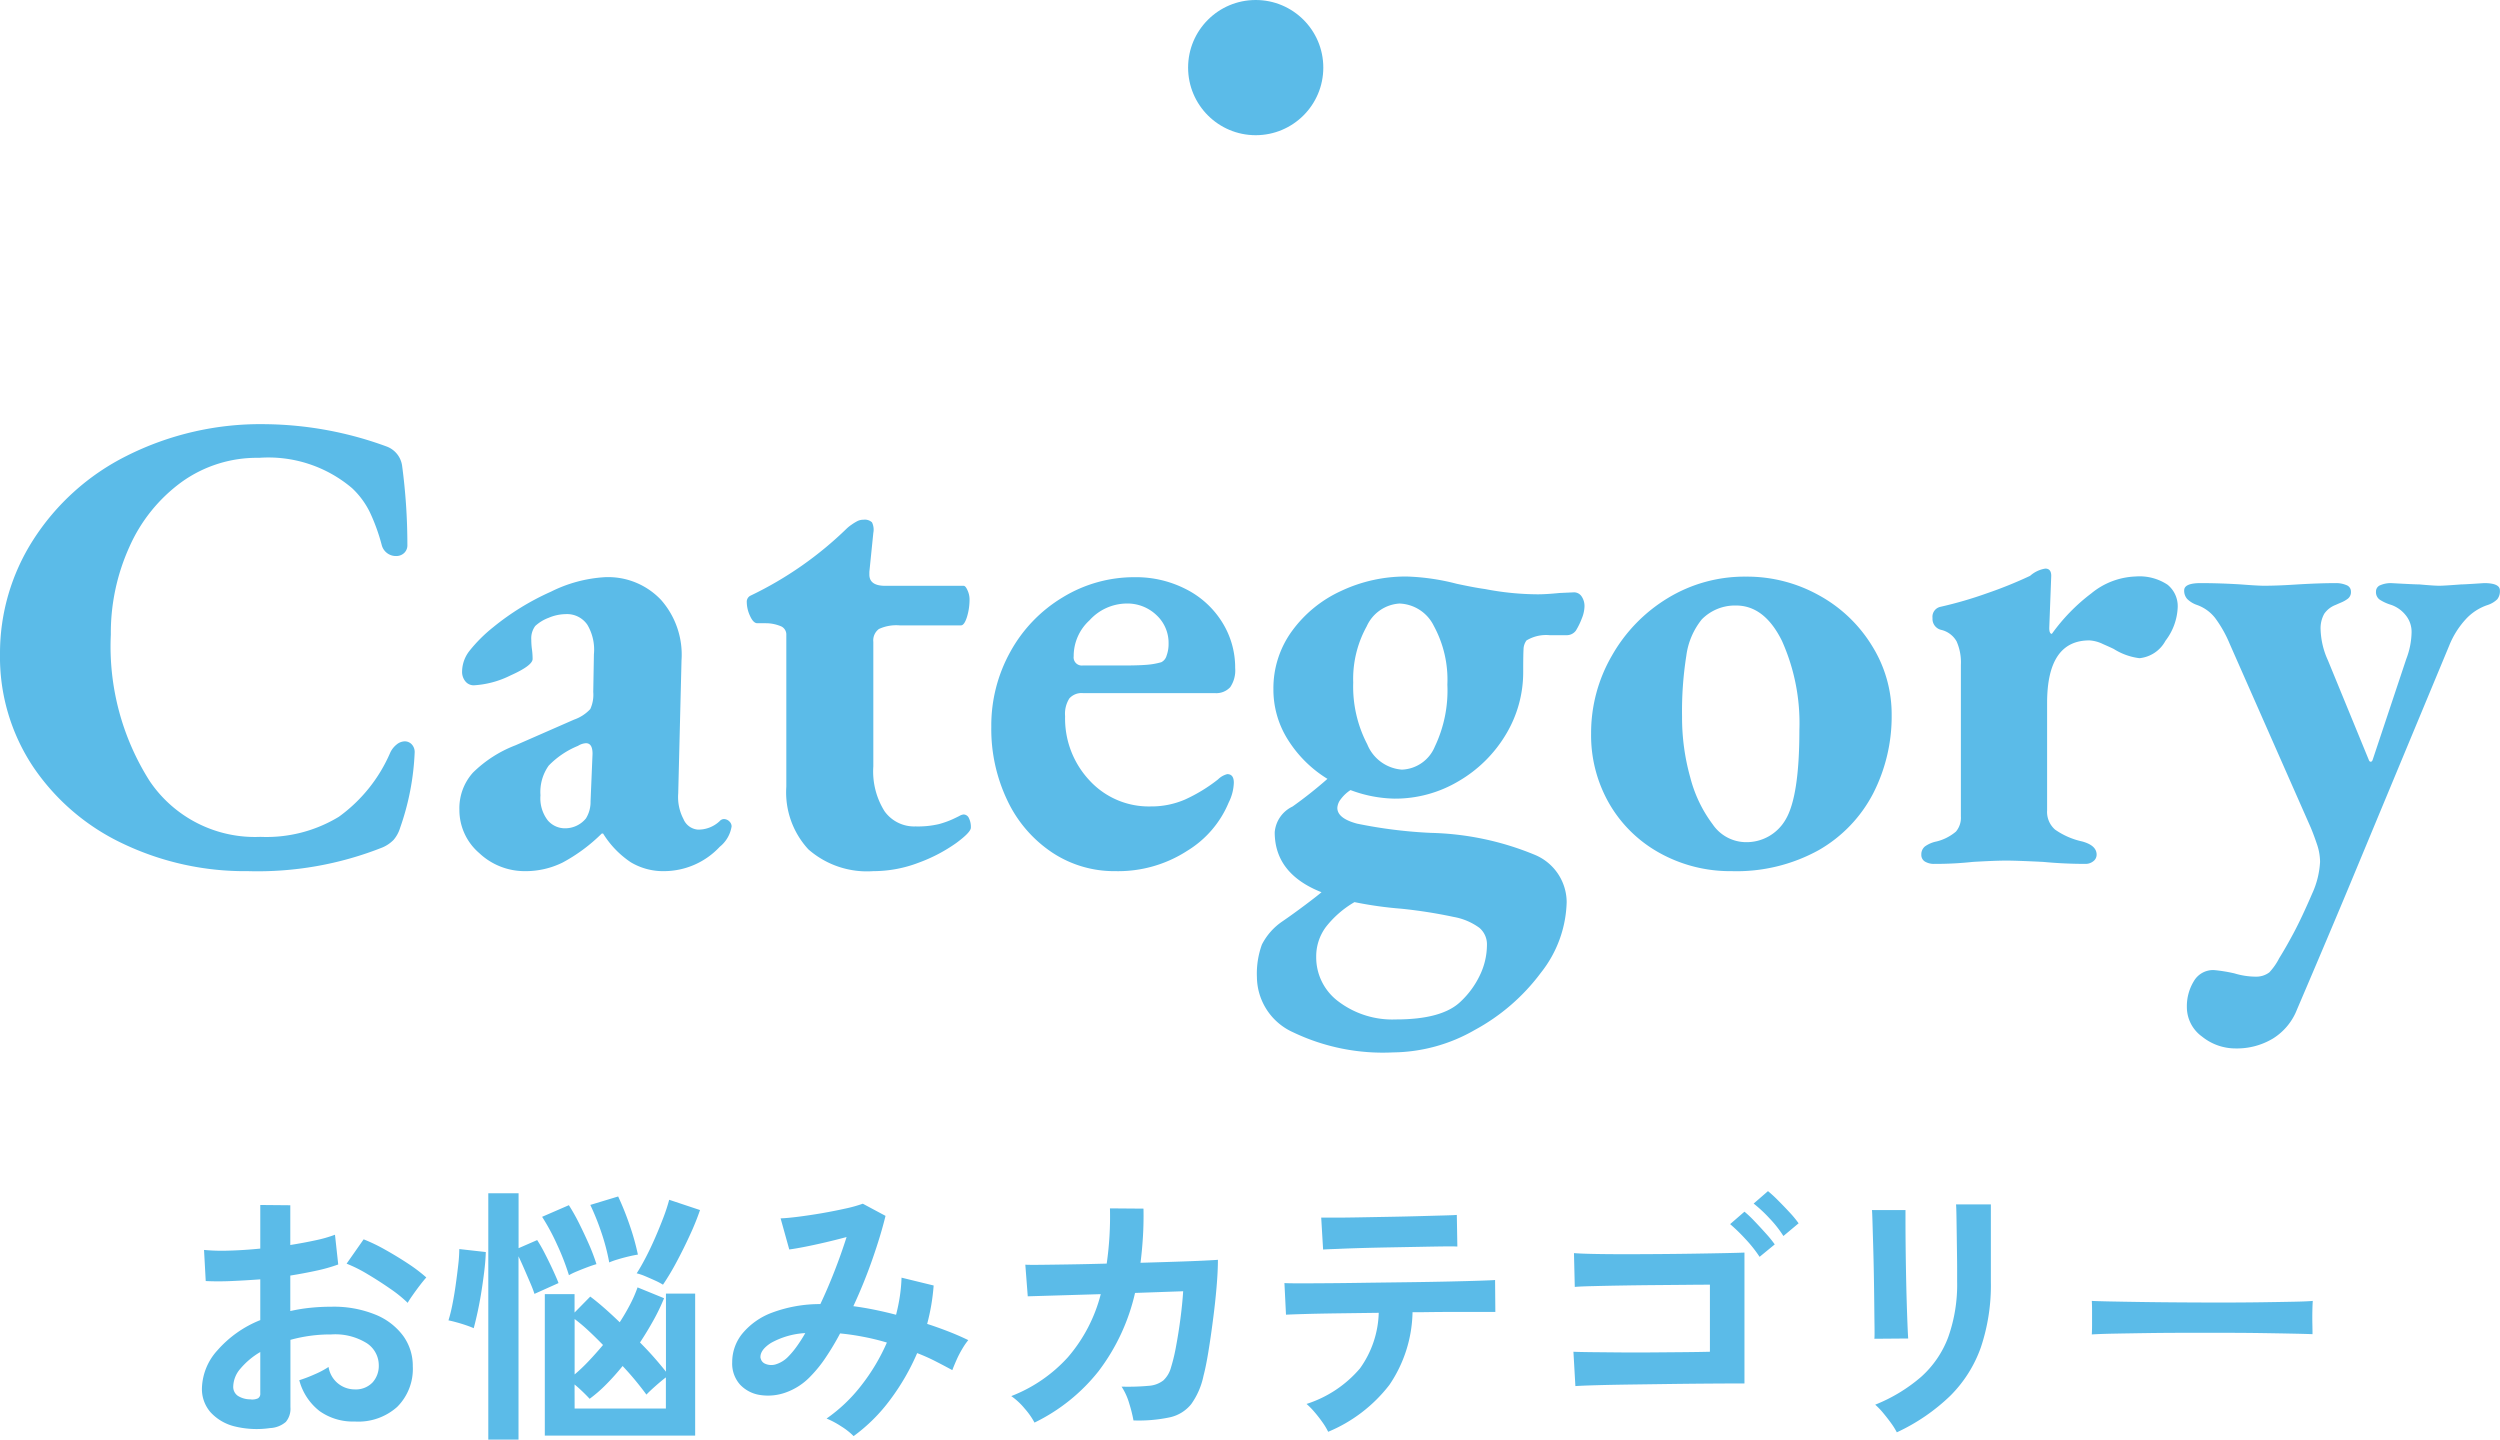
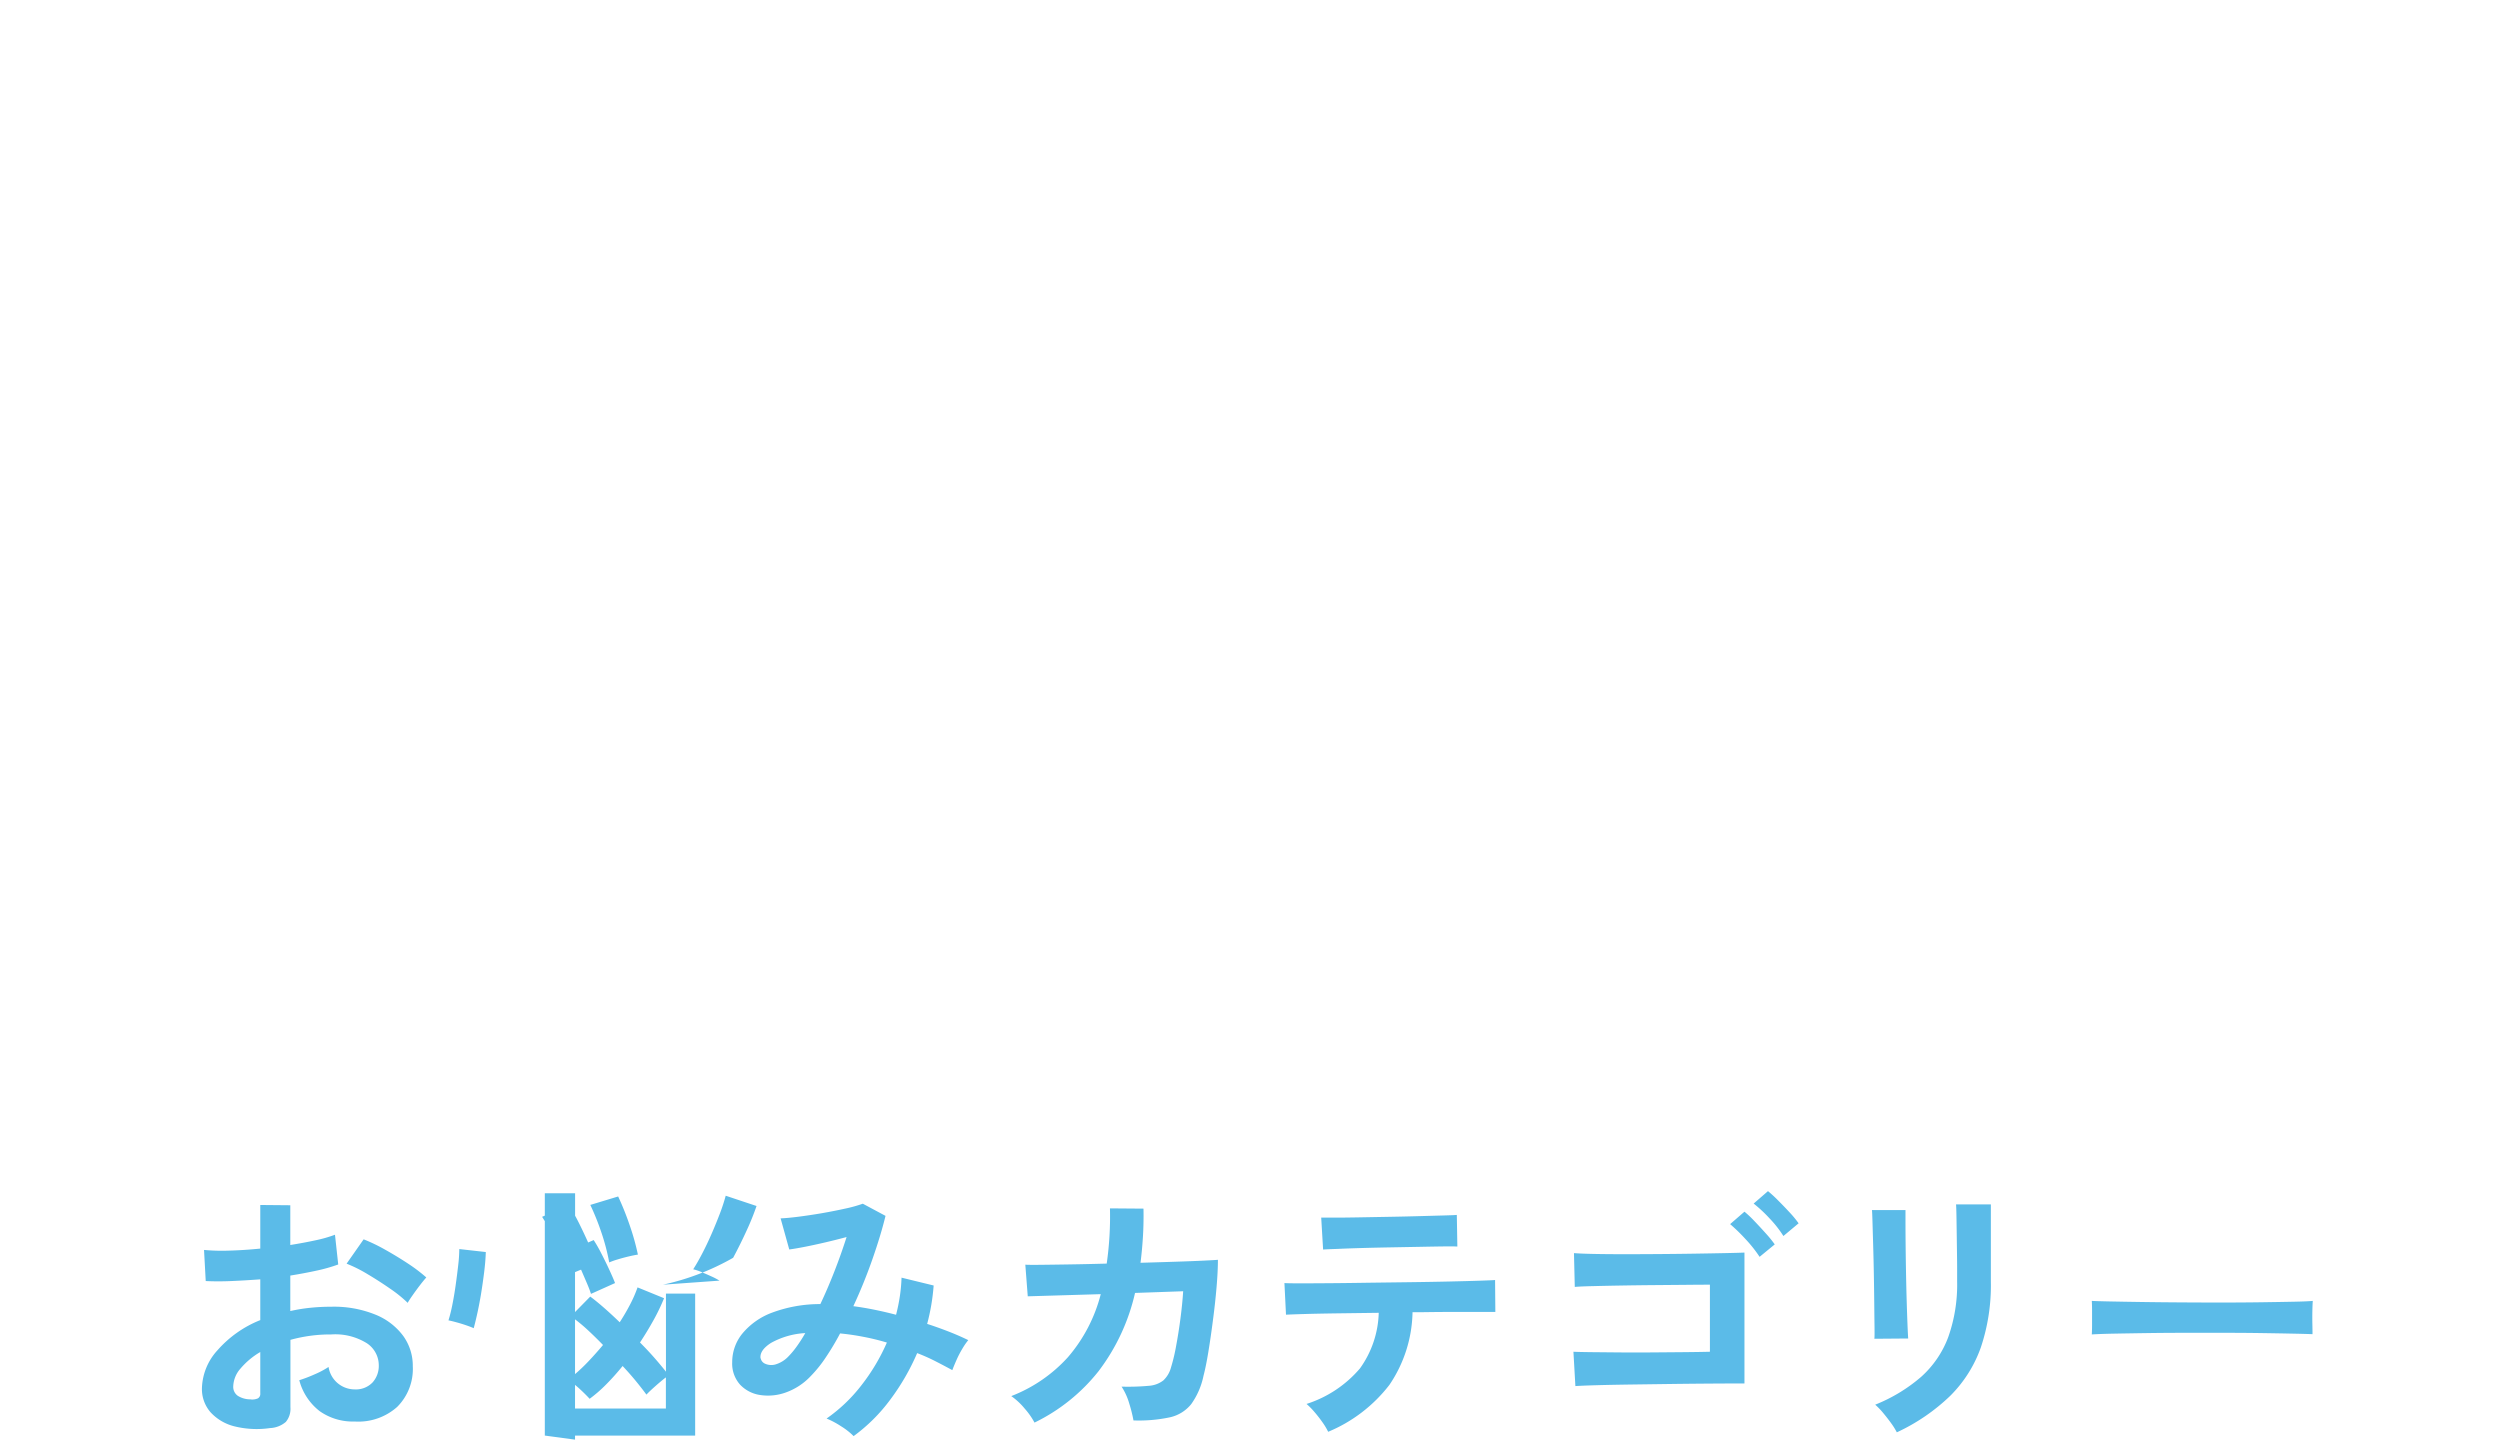
<svg xmlns="http://www.w3.org/2000/svg" width="147.927" height="85.184" viewBox="0 0 147.927 85.184">
  <g id="グループ_168" data-name="グループ 168" transform="translate(-609.699 -1892)">
-     <path id="パス_108" data-name="パス 108" d="M-58.637.546a16.735,16.735,0,0,1-7.371-1.618,13.175,13.175,0,0,1-5.323-4.543,11.728,11.728,0,0,1-1.97-6.708,12.431,12.431,0,0,1,1.95-6.708,13.979,13.979,0,0,1,5.538-4.992A17.618,17.618,0,0,1-57.545-25.9a21.376,21.376,0,0,1,7.137,1.326,1.423,1.423,0,0,1,.9,1.131,35.372,35.372,0,0,1,.312,4.68.622.622,0,0,1-.195.488.675.675,0,0,1-.468.176.865.865,0,0,1-.858-.663,11.276,11.276,0,0,0-.7-1.93,4.881,4.881,0,0,0-1.053-1.424,7.653,7.653,0,0,0-5.5-1.794,7.632,7.632,0,0,0-4.6,1.443,9.5,9.5,0,0,0-3.081,3.841,12.322,12.322,0,0,0-1.092,5.167,14.863,14.863,0,0,0,2.3,8.677,7.516,7.516,0,0,0,6.552,3.3,8.251,8.251,0,0,0,4.641-1.189,9.122,9.122,0,0,0,3.042-3.8,1.349,1.349,0,0,1,.39-.487.778.778,0,0,1,.468-.176.561.561,0,0,1,.41.176.659.659,0,0,1,.175.487,15.279,15.279,0,0,1-.858,4.446,1.976,1.976,0,0,1-.39.722,2.038,2.038,0,0,1-.663.449A19.992,19.992,0,0,1-58.637.546Zm16.419,0a3.913,3.913,0,0,1-2.73-1.072,3.351,3.351,0,0,1-1.17-2.555,3.147,3.147,0,0,1,.8-2.2A7.3,7.3,0,0,1-42.8-6.9l3.471-1.521a2.35,2.35,0,0,0,.956-.624,2.037,2.037,0,0,0,.175-1.014l.039-2.223a2.889,2.889,0,0,0-.39-1.755,1.458,1.458,0,0,0-1.287-.624,2.641,2.641,0,0,0-.994.214,2.409,2.409,0,0,0-.8.487,1.231,1.231,0,0,0-.234.819,4.28,4.28,0,0,0,.039.566,4.28,4.28,0,0,1,.039.565q0,.39-1.306.975a5.576,5.576,0,0,1-2.165.585.629.629,0,0,1-.507-.234.883.883,0,0,1-.195-.585,2.021,2.021,0,0,1,.429-1.209,8.791,8.791,0,0,1,1.4-1.4A15.177,15.177,0,0,1-40.7-15.99a8.177,8.177,0,0,1,3.2-.858A4.306,4.306,0,0,1-34.184-15.5a4.9,4.9,0,0,1,1.209,3.569l-.195,7.878a2.8,2.8,0,0,0,.312,1.521A1.008,1.008,0,0,0-32-1.911a1.829,1.829,0,0,0,1.287-.507.337.337,0,0,1,.234-.117.451.451,0,0,1,.331.136.41.41,0,0,1,.137.293,1.921,1.921,0,0,1-.7,1.209A4.517,4.517,0,0,1-33.989.546,3.726,3.726,0,0,1-35.978.02a5.549,5.549,0,0,1-1.638-1.7h-.078A10,10,0,0,1-40.014.039,4.937,4.937,0,0,1-42.218.546Zm2.34-2.535a1.588,1.588,0,0,0,1.248-.585,1.848,1.848,0,0,0,.273-1.014L-38.24-6.4q0-.624-.39-.624a.987.987,0,0,0-.468.156,5.091,5.091,0,0,0-1.736,1.17,2.692,2.692,0,0,0-.487,1.755,2.147,2.147,0,0,0,.429,1.482A1.332,1.332,0,0,0-39.878-1.989ZM-21.626.546A5.256,5.256,0,0,1-25.467-.741a4.971,4.971,0,0,1-1.307-3.705v-8.97a.539.539,0,0,0-.273-.507,2.3,2.3,0,0,0-.936-.2h-.507q-.234,0-.429-.429a1.98,1.98,0,0,1-.195-.819.4.4,0,0,1,.234-.39,21.429,21.429,0,0,0,5.694-3.978,2.218,2.218,0,0,1,.273-.215,2.847,2.847,0,0,1,.351-.215.774.774,0,0,1,.351-.078.619.619,0,0,1,.507.156.994.994,0,0,1,.078.624l-.234,2.3V-17q0,.663.936.663h4.641q.117,0,.234.273a1.3,1.3,0,0,1,.117.507,3.5,3.5,0,0,1-.156,1.073q-.156.487-.351.488h-3.627a2.452,2.452,0,0,0-1.228.214.836.836,0,0,0-.332.76v7.371A4.432,4.432,0,0,0-20.963-3a2.153,2.153,0,0,0,1.833.9,5.41,5.41,0,0,0,1.385-.137,5.313,5.313,0,0,0,.819-.292q.331-.156.409-.2a.6.6,0,0,1,.234-.078.35.35,0,0,1,.312.214,1.18,1.18,0,0,1,.117.566q0,.273-.877.917a9.4,9.4,0,0,1-2.2,1.151A7.48,7.48,0,0,1-21.626.546Zm14.313,0A6.629,6.629,0,0,1-11.057-.565a7.586,7.586,0,0,1-2.633-3.062,9.794,9.794,0,0,1-.955-4.368,8.974,8.974,0,0,1,1.131-4.446,8.568,8.568,0,0,1,3.1-3.217,8.112,8.112,0,0,1,4.271-1.189,6.468,6.468,0,0,1,3,.7A5.368,5.368,0,0,1-.995-14.2a5.052,5.052,0,0,1,.78,2.73,1.76,1.76,0,0,1-.293,1.131,1.126,1.126,0,0,1-.917.351h-7.8a.97.97,0,0,0-.8.312,1.691,1.691,0,0,0-.253,1.053,5.351,5.351,0,0,0,1.443,3.8,4.76,4.76,0,0,0,3.627,1.54,5,5,0,0,0,2.028-.409,9.467,9.467,0,0,0,1.95-1.19,1.2,1.2,0,0,1,.546-.312q.39,0,.39.507A2.814,2.814,0,0,1-.6-3.51,6.067,6.067,0,0,1-3.042-.663,7.518,7.518,0,0,1-7.313.546Zm.429-12.168q.9,0,1.4-.039a4.276,4.276,0,0,0,.9-.156.618.618,0,0,0,.312-.39,1.988,1.988,0,0,0,.117-.7,2.24,2.24,0,0,0-.721-1.7,2.484,2.484,0,0,0-1.774-.682,2.994,2.994,0,0,0-2.184.994,2.857,2.857,0,0,0-.936,2.125.483.483,0,0,0,.546.546Zm26.715-4.329a.538.538,0,0,1,.448.234,1.015,1.015,0,0,1,.175.624,2,2,0,0,1-.156.682,4.143,4.143,0,0,1-.351.722.669.669,0,0,1-.507.273H18.388a2.242,2.242,0,0,0-1.365.312.908.908,0,0,0-.175.527q-.02.331-.02,1.306a7.124,7.124,0,0,1-1.034,3.744,7.849,7.849,0,0,1-2.788,2.749A7.327,7.327,0,0,1,9.223-3.744,7.727,7.727,0,0,1,6.61-4.251a2.211,2.211,0,0,0-.565.526A.925.925,0,0,0,5.83-3.2q0,.624,1.17.936a27.976,27.976,0,0,0,4.368.546A17.093,17.093,0,0,1,17.491-.429,3.048,3.048,0,0,1,19.4,2.379a7,7,0,0,1-1.521,4.173,11.982,11.982,0,0,1-3.919,3.393,9.871,9.871,0,0,1-4.817,1.326,12.312,12.312,0,0,1-5.928-1.189A3.618,3.618,0,0,1,1.072,6.825a5.058,5.058,0,0,1,.293-1.931A3.665,3.665,0,0,1,2.593,3.51q.624-.429,1.326-.956t.975-.76Q2.125.7,2.125-1.755A1.853,1.853,0,0,1,3.178-3.276,25.088,25.088,0,0,0,5.245-4.914,7.208,7.208,0,0,1,2.925-7.2a5.537,5.537,0,0,1-.877-3.022A5.741,5.741,0,0,1,3.139-13.65a7.387,7.387,0,0,1,2.906-2.379,8.96,8.96,0,0,1,3.881-.858,13.25,13.25,0,0,1,2.964.429q1.092.234,1.677.312a16.69,16.69,0,0,0,3.12.312q.507,0,1.287-.078ZM9.652-5.46A2.2,2.2,0,0,0,11.6-6.825a7.706,7.706,0,0,0,.741-3.666,6.66,6.66,0,0,0-.8-3.471A2.353,2.353,0,0,0,9.5-15.288a2.282,2.282,0,0,0-1.93,1.345,6.429,6.429,0,0,0-.8,3.334A7.377,7.377,0,0,0,7.6-6.961,2.407,2.407,0,0,0,9.652-5.46ZM14.683,4.914A1.28,1.28,0,0,0,14.235,3.9a3.654,3.654,0,0,0-1.521-.644,28.736,28.736,0,0,0-3.1-.487,22.616,22.616,0,0,1-2.769-.39,5.9,5.9,0,0,0-1.7,1.482,2.917,2.917,0,0,0-.565,1.755A3.251,3.251,0,0,0,5.908,8.268,5.288,5.288,0,0,0,9.3,9.321q2.73,0,3.822-1.053a5.188,5.188,0,0,0,1.151-1.579A4.16,4.16,0,0,0,14.683,4.914ZM29.153.546A8.582,8.582,0,0,1,24.941-.507a7.774,7.774,0,0,1-3-2.905A8.1,8.1,0,0,1,20.846-7.6a9.109,9.109,0,0,1,1.228-4.6,9.378,9.378,0,0,1,3.315-3.413,8.729,8.729,0,0,1,4.622-1.267,8.727,8.727,0,0,1,4.329,1.111,8.4,8.4,0,0,1,3.139,3A7.637,7.637,0,0,1,38.63-8.736a10.013,10.013,0,0,1-1.092,4.68A8.228,8.228,0,0,1,34.32-.7,10.042,10.042,0,0,1,29.153.546Zm.78-1.716A2.665,2.665,0,0,0,32.351-2.5q.819-1.365.819-5.3a11.883,11.883,0,0,0-1.034-5.285q-1.034-2.086-2.711-2.086a2.754,2.754,0,0,0-2.028.819,4.312,4.312,0,0,0-.916,2.145,21.1,21.1,0,0,0-.253,3.627,13.067,13.067,0,0,0,.487,3.588,7.851,7.851,0,0,0,1.326,2.769A2.4,2.4,0,0,0,29.932-1.17ZM41.164.117A1.04,1.04,0,0,1,40.6-.02a.453.453,0,0,1-.214-.409A.6.6,0,0,1,40.6-.916a1.779,1.779,0,0,1,.683-.293,2.8,2.8,0,0,0,1.15-.585,1.263,1.263,0,0,0,.293-.9v-8.97a3.058,3.058,0,0,0-.254-1.385,1.417,1.417,0,0,0-.917-.682.666.666,0,0,1-.507-.7.6.6,0,0,1,.468-.663,23.7,23.7,0,0,0,2.75-.8,25.16,25.16,0,0,0,2.555-1.033,1.787,1.787,0,0,1,.9-.429q.351,0,.351.429l-.117,3.081q0,.351.156.351a11.086,11.086,0,0,1,2.34-2.4,4.364,4.364,0,0,1,2.613-.994,3,3,0,0,1,1.891.487,1.634,1.634,0,0,1,.6,1.345,3.475,3.475,0,0,1-.721,1.969,1.97,1.97,0,0,1-1.541,1.034,3.7,3.7,0,0,1-1.521-.546q-.156-.078-.644-.293a2.1,2.1,0,0,0-.8-.214q-2.5,0-2.5,3.7v6.357A1.389,1.389,0,0,0,48.3-1.911a4.434,4.434,0,0,0,1.6.7q.858.234.858.78a.48.48,0,0,1-.195.39A.726.726,0,0,1,50.1.117Q48.847.117,47.6,0q-1.56-.078-2.184-.078-.663,0-1.989.078A20.531,20.531,0,0,1,41.164.117Zm17.823,10.92a3.151,3.151,0,0,1-1.989-.7,2.145,2.145,0,0,1-.9-1.755,2.835,2.835,0,0,1,.41-1.521A1.316,1.316,0,0,1,57.7,6.4a9.1,9.1,0,0,1,1.209.195,4.41,4.41,0,0,0,1.287.195,1.284,1.284,0,0,0,.78-.253,3.65,3.65,0,0,0,.585-.839q.39-.624.858-1.5t1.092-2.321A5.142,5.142,0,0,0,63.979,0,3.256,3.256,0,0,0,63.8-1.033q-.176-.527-.37-.995l-4.8-10.881a7.178,7.178,0,0,0-.858-1.521,2.358,2.358,0,0,0-1.092-.78,1.511,1.511,0,0,1-.565-.351.729.729,0,0,1-.176-.507q0-.429.975-.429,1.131,0,2.379.078,1.014.078,1.365.078.819,0,1.989-.078,1.326-.078,2.262-.078a1.571,1.571,0,0,1,.624.117.4.4,0,0,1,.273.39.487.487,0,0,1-.175.409,1.775,1.775,0,0,1-.41.234q-.234.1-.312.137a1.44,1.44,0,0,0-.682.526,1.763,1.763,0,0,0-.215.956,4.7,4.7,0,0,0,.429,1.794l2.418,5.889q.039.117.117.117t.117-.117l1.989-5.967a4.61,4.61,0,0,0,.312-1.56,1.555,1.555,0,0,0-.37-1.053,1.9,1.9,0,0,0-.839-.585,2.622,2.622,0,0,1-.682-.312.541.541,0,0,1-.215-.468.4.4,0,0,1,.273-.39,1.571,1.571,0,0,1,.624-.117q1.4.078,1.677.078.858.078,1.17.078.273,0,1.287-.078.195,0,1.365-.078.936,0,.936.429a.772.772,0,0,1-.156.527,1.463,1.463,0,0,1-.546.332,3.076,3.076,0,0,0-1.326.858,5.148,5.148,0,0,0-.975,1.56L65.813,1.17q-1.248,3-3.2,7.566a3.522,3.522,0,0,1-1.424,1.716A4.134,4.134,0,0,1,58.987,11.037Z" transform="translate(683 1943)" fill="#5bbbe8" />
-     <path id="パス_109" data-name="パス 109" d="M-58.32.5a5.468,5.468,0,0,1-2.1-.1A2.847,2.847,0,0,1-61.84-.432a2.088,2.088,0,0,1-.512-1.44,3.461,3.461,0,0,1,.92-2.232A6.621,6.621,0,0,1-58.9-5.888V-8.3q-.88.064-1.7.1t-1.528,0l-.1-1.84a11.545,11.545,0,0,0,1.488.04q.88-.024,1.84-.12V-12.7l1.776.016v2.352q.8-.128,1.5-.28a7.684,7.684,0,0,0,1.144-.328l.192,1.76a9.608,9.608,0,0,1-1.3.368q-.736.16-1.536.288v2.1a9.882,9.882,0,0,1,1.168-.192,12.076,12.076,0,0,1,1.264-.064,6.516,6.516,0,0,1,2.616.472,3.816,3.816,0,0,1,1.64,1.264,3.016,3.016,0,0,1,.56,1.784A3.17,3.17,0,0,1-50.8-.752a3.447,3.447,0,0,1-2.512.864A3.408,3.408,0,0,1-55.384-.5a3.405,3.405,0,0,1-1.208-1.832,8.346,8.346,0,0,0,.9-.344,5.249,5.249,0,0,0,.832-.44,1.567,1.567,0,0,0,1.536,1.328A1.37,1.37,0,0,0-52.256-2.2a1.461,1.461,0,0,0,.368-1.016,1.566,1.566,0,0,0-.7-1.3A3.542,3.542,0,0,0-54.7-5.04a8.873,8.873,0,0,0-2.416.32V-.736a1.212,1.212,0,0,1-.272.872A1.534,1.534,0,0,1-58.32.5Zm8.144-7.408a7.72,7.72,0,0,0-1.04-.84q-.656-.456-1.344-.864a8.249,8.249,0,0,0-1.232-.616l1.008-1.44a10.26,10.26,0,0,1,1.264.608q.688.384,1.344.816a9.56,9.56,0,0,1,1.1.832q-.16.176-.392.48t-.432.592Q-50.1-7.056-50.176-6.912Zm-9.3,5.712a.821.821,0,0,0,.44-.064.306.306,0,0,0,.136-.288V-4a4.535,4.535,0,0,0-1.168.976A1.67,1.67,0,0,0-60.5-1.968a.642.642,0,0,0,.272.56A1.368,1.368,0,0,0-59.472-1.2ZM-42.064.944V-7.424h1.76v1.088l.928-.944q.368.272.816.664t.928.856q.352-.544.624-1.072a7.581,7.581,0,0,0,.432-.992l1.568.64a11.529,11.529,0,0,1-.624,1.3q-.368.664-.8,1.32.464.464.856.912t.68.816V-7.456h1.728v8.4Zm-3.344.24V-13.392h1.792v3.248l1.1-.48a8.633,8.633,0,0,1,.456.8q.264.512.488,1t.32.744l-1.424.64q-.08-.256-.248-.648t-.352-.816q-.184-.424-.344-.76V1.184Zm10.336-9.168a4.067,4.067,0,0,0-.472-.248q-.3-.136-.584-.256a3.2,3.2,0,0,0-.5-.168q.24-.368.528-.92t.56-1.176q.272-.624.5-1.224a10.729,10.729,0,0,0,.336-1.032l1.824.608a14.964,14.964,0,0,1-.584,1.448q-.376.824-.8,1.616A14.587,14.587,0,0,1-35.072-7.984ZM-40.3-.656H-34.9V-2.5q-.272.208-.624.52t-.528.5q-.256-.352-.616-.792t-.792-.9a14.158,14.158,0,0,1-.984,1.1,8.147,8.147,0,0,1-.968.84q-.144-.16-.392-.4t-.5-.448Zm-5.968-4.752q-.176-.08-.456-.176T-47.3-5.76q-.288-.08-.464-.112a8.924,8.924,0,0,0,.224-.9q.112-.552.2-1.176t.152-1.192a8.757,8.757,0,0,0,.064-.952l1.568.176q-.016.544-.1,1.216t-.192,1.328q-.112.656-.232,1.184T-46.272-5.408Zm5.632-3.136a14.262,14.262,0,0,0-.7-1.808A12.844,12.844,0,0,0-42.224-12l1.584-.688a11.877,11.877,0,0,1,.592,1.048q.3.6.584,1.24a11.962,11.962,0,0,1,.456,1.2q-.224.064-.544.184t-.624.248A3.857,3.857,0,0,0-40.64-8.544Zm2.384-.752a12.468,12.468,0,0,0-.464-1.776,14.837,14.837,0,0,0-.656-1.632l1.648-.5a16.979,16.979,0,0,1,.688,1.72,14.053,14.053,0,0,1,.48,1.72q-.224.032-.56.112t-.648.176A4.26,4.26,0,0,0-38.256-9.3ZM-40.3-2.672a10.159,10.159,0,0,0,.832-.792q.432-.456.848-.952-.448-.464-.88-.864a9.571,9.571,0,0,0-.8-.672ZM-23.792.976a3.968,3.968,0,0,0-.744-.584,5.086,5.086,0,0,0-.856-.456,9.373,9.373,0,0,0,2.056-1.96A11.641,11.641,0,0,0-21.824-4.56,13.951,13.951,0,0,0-23.216-4.9q-.7-.136-1.376-.2a15.4,15.4,0,0,1-.856,1.432,7.525,7.525,0,0,1-.888,1.1,3.751,3.751,0,0,1-1.464.96,3.086,3.086,0,0,1-1.52.152,2.033,2.033,0,0,1-1.192-.616,1.866,1.866,0,0,1-.464-1.328,2.669,2.669,0,0,1,.608-1.7A4.163,4.163,0,0,1-28.6-6.336a8.088,8.088,0,0,1,2.84-.5q.432-.912.832-1.936t.72-2.032q-.592.16-1.24.312t-1.216.264q-.568.112-.936.16l-.512-1.84q.416-.016,1.072-.1t1.384-.208q.728-.128,1.376-.272a7.984,7.984,0,0,0,1.032-.288l1.344.72q-.272,1.12-.768,2.544a30.156,30.156,0,0,1-1.136,2.8q.608.08,1.24.208t1.288.3A10.526,10.526,0,0,0-21.056-7.3a9.606,9.606,0,0,0,.1-1.1l1.9.464a12.341,12.341,0,0,1-.384,2.272q.64.208,1.256.448t1.176.512a4.147,4.147,0,0,0-.352.512,6.012,6.012,0,0,0-.344.664q-.152.344-.248.6-.5-.272-1.016-.536a11.128,11.128,0,0,0-1.064-.472,13.432,13.432,0,0,1-1.584,2.744A10.1,10.1,0,0,1-23.792.976Zm-5.5-4.608a.445.445,0,0,0,.272.328.891.891,0,0,0,.6.04,1.723,1.723,0,0,0,.776-.48,4.877,4.877,0,0,0,.48-.576,8.708,8.708,0,0,0,.512-.8,4.683,4.683,0,0,0-2.032.584Q-29.36-4.1-29.3-3.632ZM-13.088.176a4.394,4.394,0,0,0-.584-.832,3.95,3.95,0,0,0-.792-.736,8.8,8.8,0,0,0,3.352-2.3A9.2,9.2,0,0,0-9.168-7.424l-4.32.128-.144-1.872q.208.016.912.008t1.728-.024q1.024-.016,2.176-.048A19.618,19.618,0,0,0-8.624-12.5l1.984.016q.016.848-.032,1.648T-6.816-9.28q1.12-.032,2.1-.064t1.64-.064q.664-.032.84-.048,0,.672-.08,1.616T-2.528-5.9q-.128,1-.272,1.88t-.288,1.424a4.418,4.418,0,0,1-.728,1.68A2.24,2.24,0,0,1-5.08-.136,8.847,8.847,0,0,1-7.232.048,8.305,8.305,0,0,0-7.48-.944a3.692,3.692,0,0,0-.456-1.008A13.464,13.464,0,0,0-6.336-2a1.577,1.577,0,0,0,.872-.32A1.636,1.636,0,0,0-5.008-3.1a10.578,10.578,0,0,0,.3-1.264q.144-.768.256-1.624t.16-1.608l-2.848.1A12.056,12.056,0,0,1-9.3-2.864,10.9,10.9,0,0,1-13.088.176ZM4.288.72A3.856,3.856,0,0,0,3.952.16a7.629,7.629,0,0,0-.48-.616,4.361,4.361,0,0,0-.464-.472,6.911,6.911,0,0,0,3.16-2.1A5.909,5.909,0,0,0,7.28-6.32l-2.424.032q-1.16.016-1.976.04t-1.088.04L1.7-8.08q.192.016.912.016t1.776-.008Q5.44-8.08,6.68-8.1l2.472-.032q1.232-.016,2.3-.04t1.792-.048q.728-.024.92-.04l.016,1.888H11.808q-.912,0-1.984.016H9.28a7.9,7.9,0,0,1-1.368,4.3A8.862,8.862,0,0,1,4.288.72Zm-.3-10.784-.112-1.888h.8q.608,0,1.456-.016L7.9-12q.928-.016,1.776-.04l1.448-.04q.6-.016.776-.032l.032,1.872q-.208-.016-.808-.008T9.7-10.224l-1.728.032q-.9.016-1.736.04T4.808-10.1Q4.208-10.08,3.984-10.064Zm14.928,8.08L18.8-4.016q.32.016,1.048.024l1.672.016q.944.008,1.944,0l1.9-.016q.9-.008,1.512-.024V-7.984q-.5,0-1.336.008L23.7-7.96q-1,.008-1.968.024T20.008-7.9q-.76.016-1.128.048l-.048-2q.384.032,1.16.048t1.784.016q1.008,0,2.1-.008t2.1-.024q1.008-.016,1.784-.032t1.16-.032v7.744q-.9,0-2.048.008t-2.376.024l-2.344.032q-1.12.016-1.976.04T18.912-1.984Zm10.9-7.648a7.733,7.733,0,0,0-.832-1.048,10.5,10.5,0,0,0-.912-.888l.848-.736a6.43,6.43,0,0,1,.592.56q.352.368.688.744a6.691,6.691,0,0,1,.512.632Zm1.408-1.232a6.561,6.561,0,0,0-.824-1.048,8.22,8.22,0,0,0-.936-.872l.848-.736a7.587,7.587,0,0,1,.592.544q.352.352.7.728a6.175,6.175,0,0,1,.52.632ZM37.936.752a4.153,4.153,0,0,0-.328-.528q-.216-.3-.472-.608a4.322,4.322,0,0,0-.48-.5,9.56,9.56,0,0,0,2.72-1.648,5.936,5.936,0,0,0,1.6-2.344,9.273,9.273,0,0,0,.528-3.3v-.736q0-.352-.008-.912t-.016-1.152q-.008-.592-.016-1.072t-.024-.688H43.5v4.56a11.578,11.578,0,0,1-.592,3.9A7.625,7.625,0,0,1,41.088-1.4,11.564,11.564,0,0,1,37.936.752ZM36.608-4.784q.016-.144.008-.712T36.6-6.88q-.008-.816-.024-1.712t-.04-1.712q-.024-.816-.04-1.384t-.032-.712h1.984v.736q0,.56.008,1.352t.024,1.656q.016.864.04,1.672t.048,1.392q.024.584.04.792ZM49.472-5.04q.016-.224.016-.608v-.768q0-.384-.016-.608.3.016,1.08.032t1.856.032q1.08.016,2.312.024t2.464.008q1.232,0,2.328-.016t1.9-.032q.8-.016,1.136-.048-.016.208-.024.592t0,.776q.008.392.008.6-.4-.016-1.176-.032T59.544-5.12q-1.032-.016-2.192-.016H55.008q-1.184,0-2.256.016t-1.928.032Q49.968-5.072,49.472-5.04Z" transform="translate(684 1976)" fill="#5bbbe8" />
-     <circle id="楕円形_3" data-name="楕円形 3" cx="4" cy="4" r="4" transform="translate(680 1892)" fill="#5bbbe8" />
+     <path id="パス_109" data-name="パス 109" d="M-58.32.5a5.468,5.468,0,0,1-2.1-.1A2.847,2.847,0,0,1-61.84-.432a2.088,2.088,0,0,1-.512-1.44,3.461,3.461,0,0,1,.92-2.232A6.621,6.621,0,0,1-58.9-5.888V-8.3q-.88.064-1.7.1t-1.528,0l-.1-1.84a11.545,11.545,0,0,0,1.488.04q.88-.024,1.84-.12V-12.7l1.776.016v2.352q.8-.128,1.5-.28a7.684,7.684,0,0,0,1.144-.328l.192,1.76a9.608,9.608,0,0,1-1.3.368q-.736.16-1.536.288v2.1a9.882,9.882,0,0,1,1.168-.192,12.076,12.076,0,0,1,1.264-.064,6.516,6.516,0,0,1,2.616.472,3.816,3.816,0,0,1,1.64,1.264,3.016,3.016,0,0,1,.56,1.784A3.17,3.17,0,0,1-50.8-.752a3.447,3.447,0,0,1-2.512.864A3.408,3.408,0,0,1-55.384-.5a3.405,3.405,0,0,1-1.208-1.832,8.346,8.346,0,0,0,.9-.344,5.249,5.249,0,0,0,.832-.44,1.567,1.567,0,0,0,1.536,1.328A1.37,1.37,0,0,0-52.256-2.2a1.461,1.461,0,0,0,.368-1.016,1.566,1.566,0,0,0-.7-1.3A3.542,3.542,0,0,0-54.7-5.04a8.873,8.873,0,0,0-2.416.32V-.736a1.212,1.212,0,0,1-.272.872A1.534,1.534,0,0,1-58.32.5Zm8.144-7.408a7.72,7.72,0,0,0-1.04-.84q-.656-.456-1.344-.864a8.249,8.249,0,0,0-1.232-.616l1.008-1.44a10.26,10.26,0,0,1,1.264.608q.688.384,1.344.816a9.56,9.56,0,0,1,1.1.832q-.16.176-.392.48t-.432.592Q-50.1-7.056-50.176-6.912Zm-9.3,5.712a.821.821,0,0,0,.44-.064.306.306,0,0,0,.136-.288V-4a4.535,4.535,0,0,0-1.168.976A1.67,1.67,0,0,0-60.5-1.968a.642.642,0,0,0,.272.56A1.368,1.368,0,0,0-59.472-1.2ZM-42.064.944V-7.424h1.76v1.088l.928-.944q.368.272.816.664t.928.856q.352-.544.624-1.072a7.581,7.581,0,0,0,.432-.992l1.568.64a11.529,11.529,0,0,1-.624,1.3q-.368.664-.8,1.32.464.464.856.912t.68.816V-7.456h1.728v8.4ZV-13.392h1.792v3.248l1.1-.48a8.633,8.633,0,0,1,.456.8q.264.512.488,1t.32.744l-1.424.64q-.08-.256-.248-.648t-.352-.816q-.184-.424-.344-.76V1.184Zm10.336-9.168a4.067,4.067,0,0,0-.472-.248q-.3-.136-.584-.256a3.2,3.2,0,0,0-.5-.168q.24-.368.528-.92t.56-1.176q.272-.624.5-1.224a10.729,10.729,0,0,0,.336-1.032l1.824.608a14.964,14.964,0,0,1-.584,1.448q-.376.824-.8,1.616A14.587,14.587,0,0,1-35.072-7.984ZM-40.3-.656H-34.9V-2.5q-.272.208-.624.52t-.528.5q-.256-.352-.616-.792t-.792-.9a14.158,14.158,0,0,1-.984,1.1,8.147,8.147,0,0,1-.968.84q-.144-.16-.392-.4t-.5-.448Zm-5.968-4.752q-.176-.08-.456-.176T-47.3-5.76q-.288-.08-.464-.112a8.924,8.924,0,0,0,.224-.9q.112-.552.2-1.176t.152-1.192a8.757,8.757,0,0,0,.064-.952l1.568.176q-.016.544-.1,1.216t-.192,1.328q-.112.656-.232,1.184T-46.272-5.408Zm5.632-3.136a14.262,14.262,0,0,0-.7-1.808A12.844,12.844,0,0,0-42.224-12l1.584-.688a11.877,11.877,0,0,1,.592,1.048q.3.6.584,1.24a11.962,11.962,0,0,1,.456,1.2q-.224.064-.544.184t-.624.248A3.857,3.857,0,0,0-40.64-8.544Zm2.384-.752a12.468,12.468,0,0,0-.464-1.776,14.837,14.837,0,0,0-.656-1.632l1.648-.5a16.979,16.979,0,0,1,.688,1.72,14.053,14.053,0,0,1,.48,1.72q-.224.032-.56.112t-.648.176A4.26,4.26,0,0,0-38.256-9.3ZM-40.3-2.672a10.159,10.159,0,0,0,.832-.792q.432-.456.848-.952-.448-.464-.88-.864a9.571,9.571,0,0,0-.8-.672ZM-23.792.976a3.968,3.968,0,0,0-.744-.584,5.086,5.086,0,0,0-.856-.456,9.373,9.373,0,0,0,2.056-1.96A11.641,11.641,0,0,0-21.824-4.56,13.951,13.951,0,0,0-23.216-4.9q-.7-.136-1.376-.2a15.4,15.4,0,0,1-.856,1.432,7.525,7.525,0,0,1-.888,1.1,3.751,3.751,0,0,1-1.464.96,3.086,3.086,0,0,1-1.52.152,2.033,2.033,0,0,1-1.192-.616,1.866,1.866,0,0,1-.464-1.328,2.669,2.669,0,0,1,.608-1.7A4.163,4.163,0,0,1-28.6-6.336a8.088,8.088,0,0,1,2.84-.5q.432-.912.832-1.936t.72-2.032q-.592.16-1.24.312t-1.216.264q-.568.112-.936.16l-.512-1.84q.416-.016,1.072-.1t1.384-.208q.728-.128,1.376-.272a7.984,7.984,0,0,0,1.032-.288l1.344.72q-.272,1.12-.768,2.544a30.156,30.156,0,0,1-1.136,2.8q.608.08,1.24.208t1.288.3A10.526,10.526,0,0,0-21.056-7.3a9.606,9.606,0,0,0,.1-1.1l1.9.464a12.341,12.341,0,0,1-.384,2.272q.64.208,1.256.448t1.176.512a4.147,4.147,0,0,0-.352.512,6.012,6.012,0,0,0-.344.664q-.152.344-.248.6-.5-.272-1.016-.536a11.128,11.128,0,0,0-1.064-.472,13.432,13.432,0,0,1-1.584,2.744A10.1,10.1,0,0,1-23.792.976Zm-5.5-4.608a.445.445,0,0,0,.272.328.891.891,0,0,0,.6.04,1.723,1.723,0,0,0,.776-.48,4.877,4.877,0,0,0,.48-.576,8.708,8.708,0,0,0,.512-.8,4.683,4.683,0,0,0-2.032.584Q-29.36-4.1-29.3-3.632ZM-13.088.176a4.394,4.394,0,0,0-.584-.832,3.95,3.95,0,0,0-.792-.736,8.8,8.8,0,0,0,3.352-2.3A9.2,9.2,0,0,0-9.168-7.424l-4.32.128-.144-1.872q.208.016.912.008t1.728-.024q1.024-.016,2.176-.048A19.618,19.618,0,0,0-8.624-12.5l1.984.016q.016.848-.032,1.648T-6.816-9.28q1.12-.032,2.1-.064t1.64-.064q.664-.032.84-.048,0,.672-.08,1.616T-2.528-5.9q-.128,1-.272,1.88t-.288,1.424a4.418,4.418,0,0,1-.728,1.68A2.24,2.24,0,0,1-5.08-.136,8.847,8.847,0,0,1-7.232.048,8.305,8.305,0,0,0-7.48-.944a3.692,3.692,0,0,0-.456-1.008A13.464,13.464,0,0,0-6.336-2a1.577,1.577,0,0,0,.872-.32A1.636,1.636,0,0,0-5.008-3.1a10.578,10.578,0,0,0,.3-1.264q.144-.768.256-1.624t.16-1.608l-2.848.1A12.056,12.056,0,0,1-9.3-2.864,10.9,10.9,0,0,1-13.088.176ZM4.288.72A3.856,3.856,0,0,0,3.952.16a7.629,7.629,0,0,0-.48-.616,4.361,4.361,0,0,0-.464-.472,6.911,6.911,0,0,0,3.16-2.1A5.909,5.909,0,0,0,7.28-6.32l-2.424.032q-1.16.016-1.976.04t-1.088.04L1.7-8.08q.192.016.912.016t1.776-.008Q5.44-8.08,6.68-8.1l2.472-.032q1.232-.016,2.3-.04t1.792-.048q.728-.024.92-.04l.016,1.888H11.808q-.912,0-1.984.016H9.28a7.9,7.9,0,0,1-1.368,4.3A8.862,8.862,0,0,1,4.288.72Zm-.3-10.784-.112-1.888h.8q.608,0,1.456-.016L7.9-12q.928-.016,1.776-.04l1.448-.04q.6-.016.776-.032l.032,1.872q-.208-.016-.808-.008T9.7-10.224l-1.728.032q-.9.016-1.736.04T4.808-10.1Q4.208-10.08,3.984-10.064Zm14.928,8.08L18.8-4.016q.32.016,1.048.024l1.672.016q.944.008,1.944,0l1.9-.016q.9-.008,1.512-.024V-7.984q-.5,0-1.336.008L23.7-7.96q-1,.008-1.968.024T20.008-7.9q-.76.016-1.128.048l-.048-2q.384.032,1.16.048t1.784.016q1.008,0,2.1-.008t2.1-.024q1.008-.016,1.784-.032t1.16-.032v7.744q-.9,0-2.048.008t-2.376.024l-2.344.032q-1.12.016-1.976.04T18.912-1.984Zm10.9-7.648a7.733,7.733,0,0,0-.832-1.048,10.5,10.5,0,0,0-.912-.888l.848-.736a6.43,6.43,0,0,1,.592.56q.352.368.688.744a6.691,6.691,0,0,1,.512.632Zm1.408-1.232a6.561,6.561,0,0,0-.824-1.048,8.22,8.22,0,0,0-.936-.872l.848-.736a7.587,7.587,0,0,1,.592.544q.352.352.7.728a6.175,6.175,0,0,1,.52.632ZM37.936.752a4.153,4.153,0,0,0-.328-.528q-.216-.3-.472-.608a4.322,4.322,0,0,0-.48-.5,9.56,9.56,0,0,0,2.72-1.648,5.936,5.936,0,0,0,1.6-2.344,9.273,9.273,0,0,0,.528-3.3v-.736q0-.352-.008-.912t-.016-1.152q-.008-.592-.016-1.072t-.024-.688H43.5v4.56a11.578,11.578,0,0,1-.592,3.9A7.625,7.625,0,0,1,41.088-1.4,11.564,11.564,0,0,1,37.936.752ZM36.608-4.784q.016-.144.008-.712T36.6-6.88q-.008-.816-.024-1.712t-.04-1.712q-.024-.816-.04-1.384t-.032-.712h1.984v.736q0,.56.008,1.352t.024,1.656q.016.864.04,1.672t.048,1.392q.024.584.04.792ZM49.472-5.04q.016-.224.016-.608v-.768q0-.384-.016-.608.3.016,1.08.032t1.856.032q1.08.016,2.312.024t2.464.008q1.232,0,2.328-.016t1.9-.032q.8-.016,1.136-.048-.016.208-.024.592t0,.776q.008.392.008.6-.4-.016-1.176-.032T59.544-5.12q-1.032-.016-2.192-.016H55.008q-1.184,0-2.256.016t-1.928.032Q49.968-5.072,49.472-5.04Z" transform="translate(684 1976)" fill="#5bbbe8" />
  </g>
</svg>